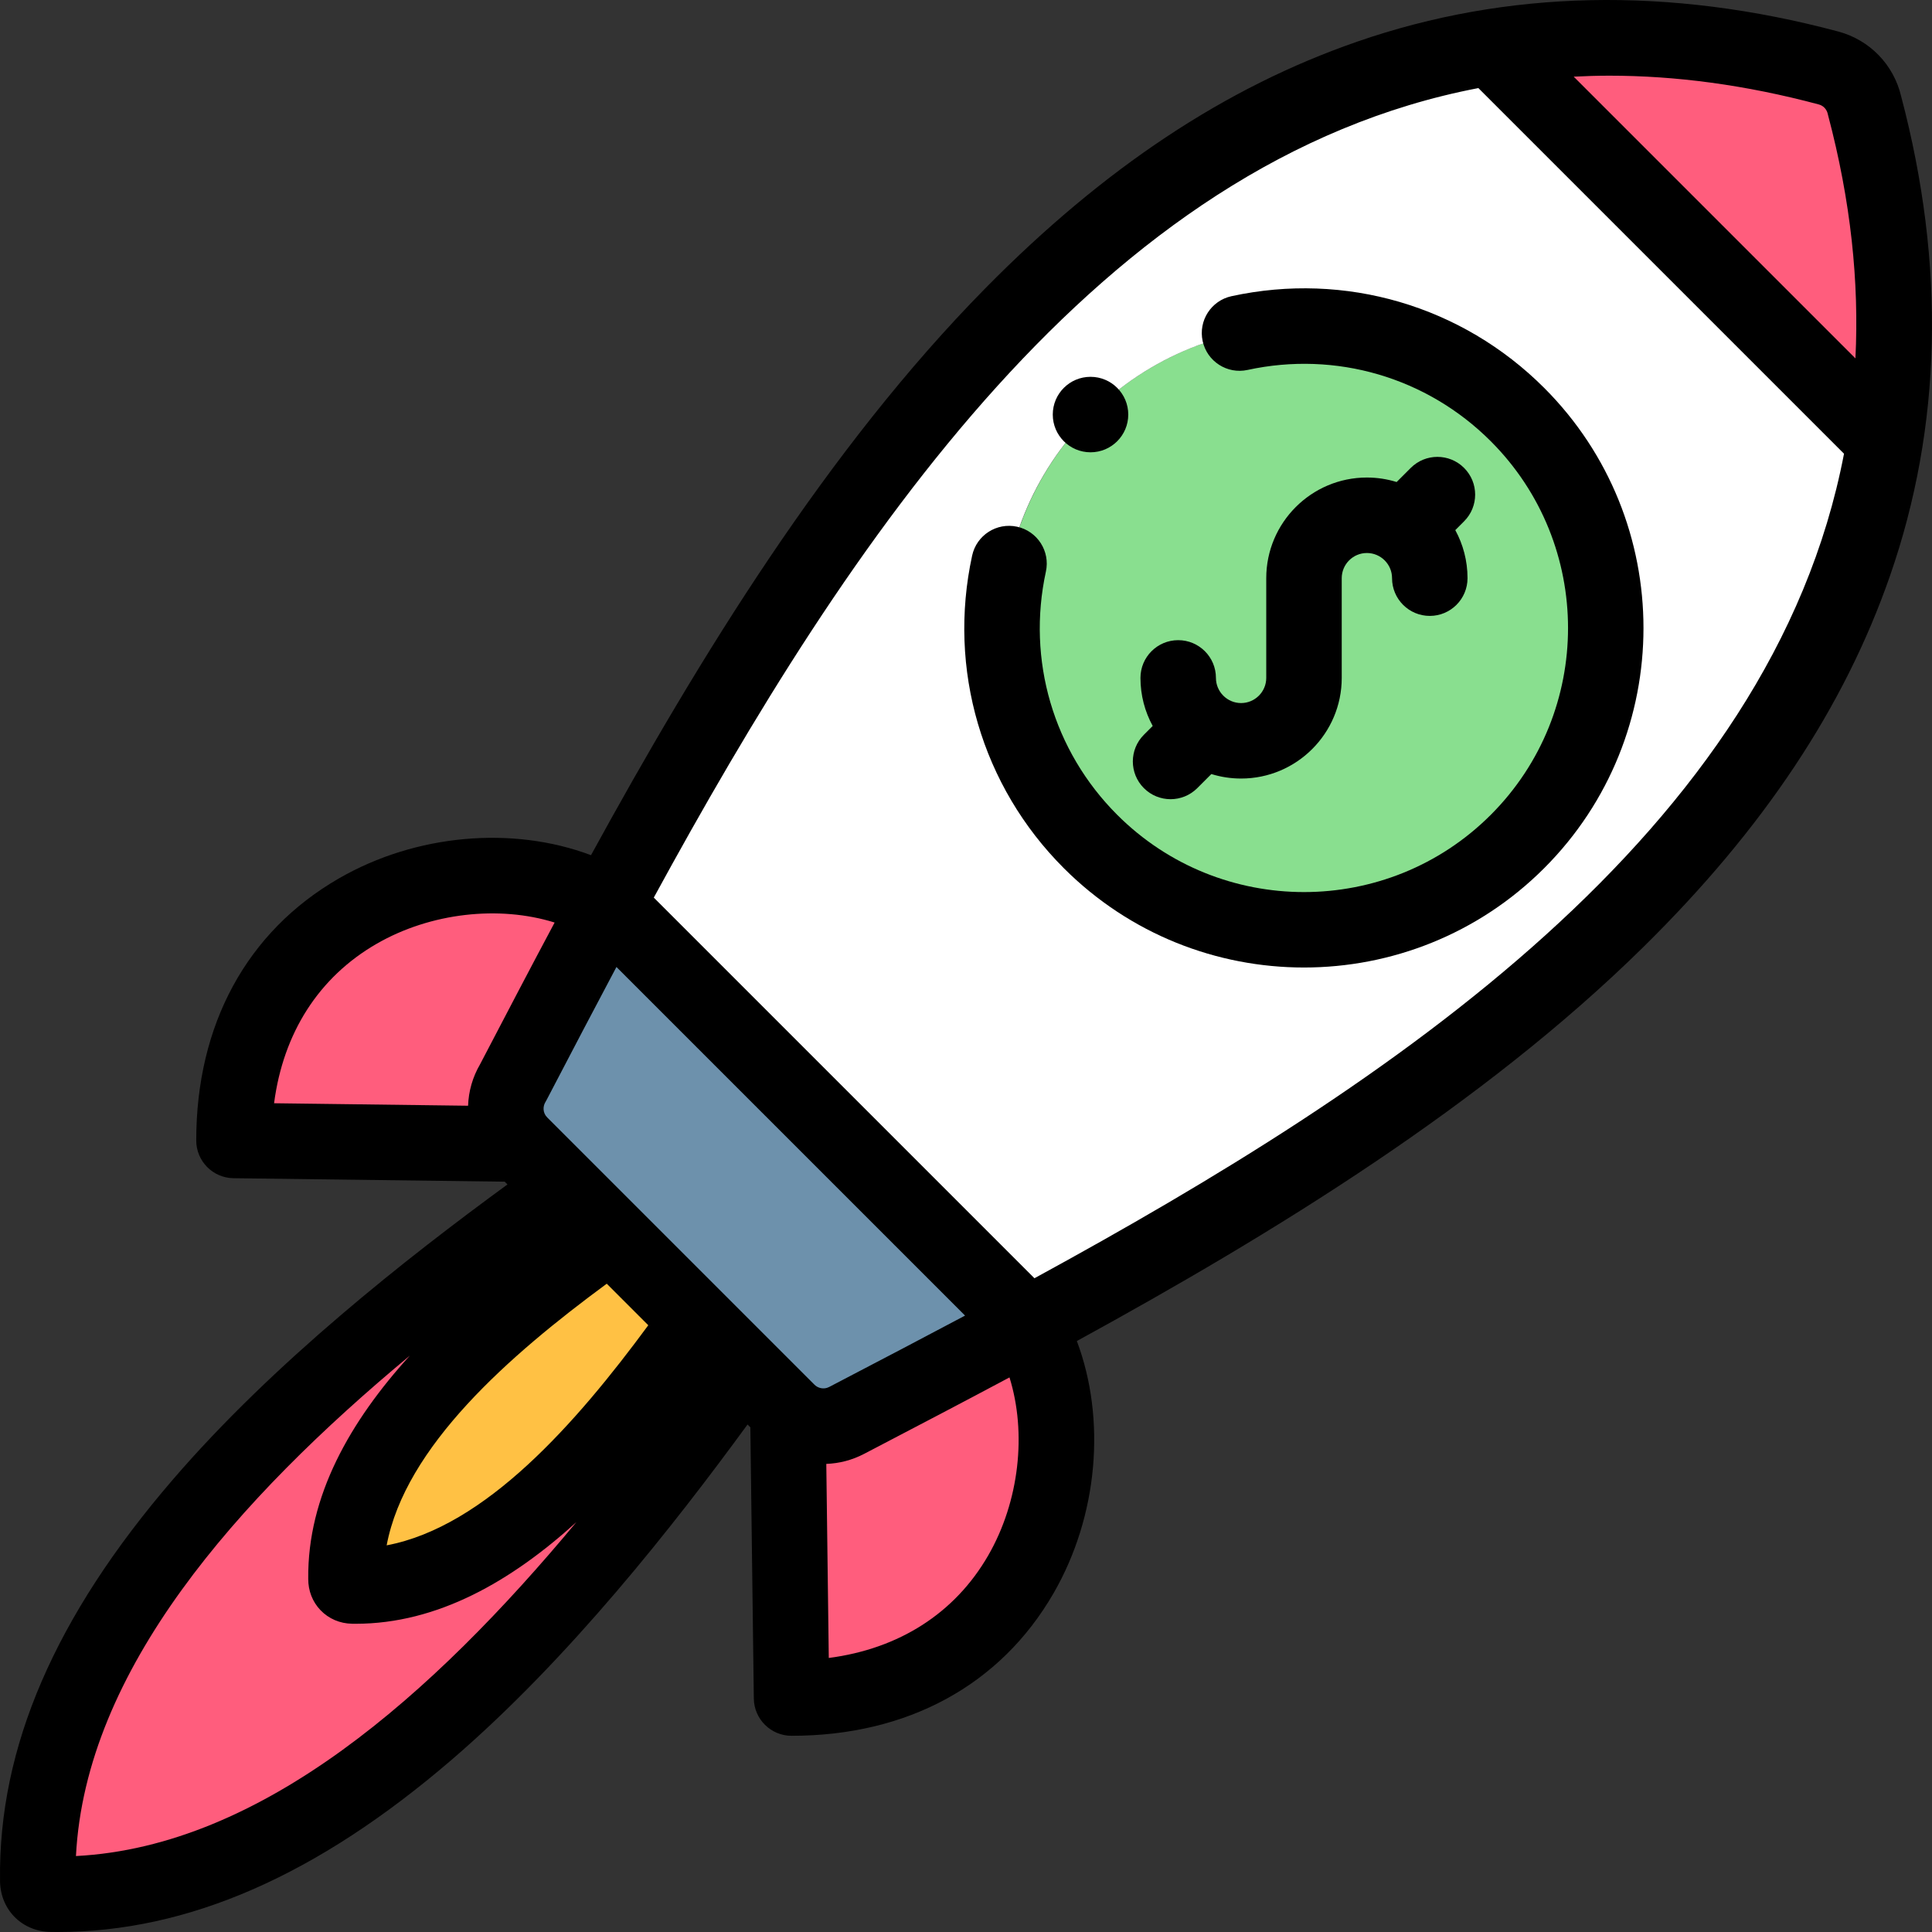
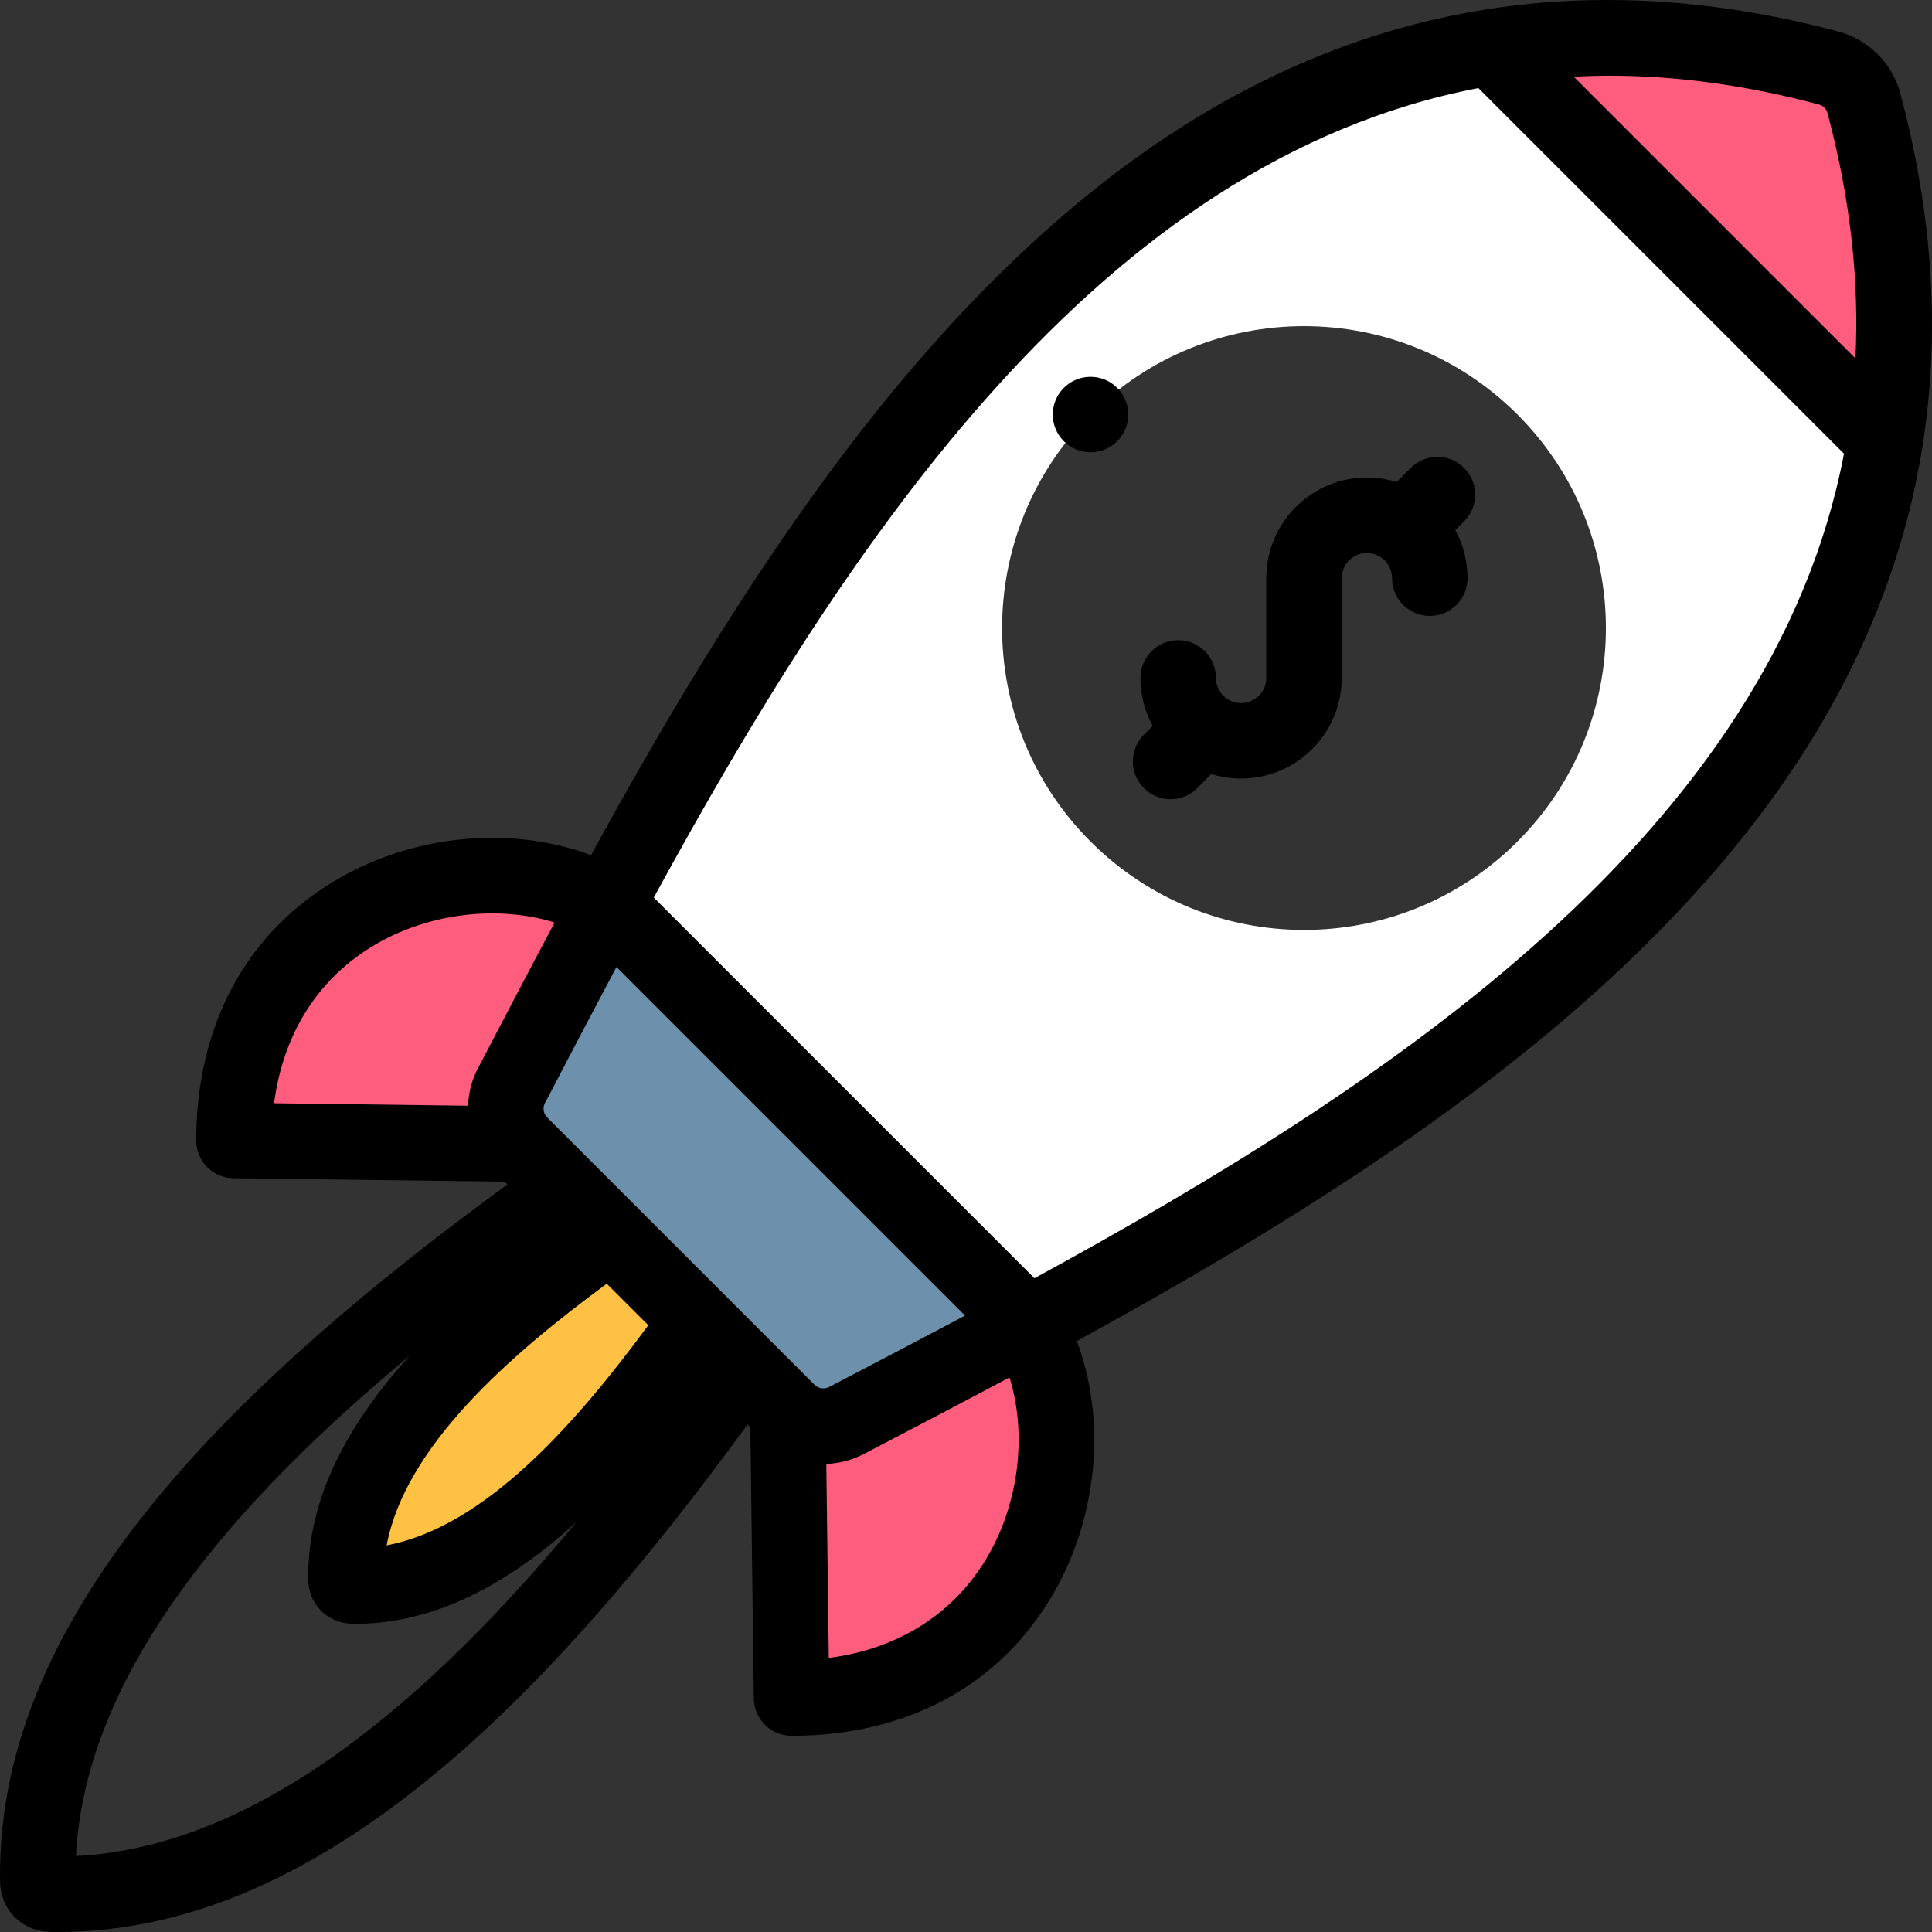
<svg xmlns="http://www.w3.org/2000/svg" id="Layer_1" enable-background="new 0 0 511.956 511.956" height="512" viewBox="0 0 511.956 511.956" width="512">
  <rect x="0" y="0" width="511.956" height="511.956" fill="#333333" stroke="none" />
  <g>
    <g clip-rule="evenodd" fill-rule="evenodd">
-       <ellipse cx="345.543" cy="166.422" fill="#89df8f" rx="80" ry="80" transform="matrix(.942 -.336 .336 .942 -35.821 125.703)" />
      <path d="m394.96 12.407 104.59 104.59c4.384-27.188 3.081-56.767-5.477-89.068-1.055-4.662-4.598-8.596-9.537-9.913-32.499-8.679-62.245-10.017-89.576-5.609z" fill="#ff5d7d" />
      <path d="m499.55 116.997-104.59-104.59c-109.528 17.664-180.274 127.612-234.065 227.234l111.429 111.429c99.623-53.792 209.566-124.542 227.226-234.073zm-210.575-7.144c31.242-31.242 81.895-31.242 113.137 0s31.242 81.895 0 113.137-81.895 31.242-113.137 0c-31.242-31.241-31.242-81.895 0-113.137z" fill="#fff" />
      <path d="m272.324 351.07-111.429-111.428c-8.251 15.281-16.103 30.319-23.634 44.743l-1.311 2.511c-3.092 5.119-2.429 11.869 1.989 16.288l11.487 11.488 11.964 11.964 23.927 23.928 11.964 11.964 11.5 11.5c4.004 4.007 10.311 5.125 15.59 2.353l3.209-1.675c14.425-7.533 29.463-15.385 44.744-23.636z" fill="#6d91ac" />
      <path d="m137.26 284.385c7.532-14.425 15.384-29.463 23.634-44.744-34.634-19.996-98.892-1.319-98.892 62.571l75.937.971c-4.418-4.418-5.081-11.168-1.989-16.288z" fill="#ff5d7d" />
      <path d="m224.371 376.38c-5.279 2.771-11.585 1.654-15.59-2.353l.971 75.936c63.889 0 82.566-64.258 62.57-98.893-15.281 8.251-30.319 16.103-44.744 23.635z" fill="#ff5d7d" />
      <path d="m93.493 420.271c36.098.55 67.247-35.489 91.825-69.709l-23.927-23.928c-34.181 24.55-70.176 55.658-69.709 91.704-.032 1.133.624 1.915 1.811 1.933z" fill="#ffc144" />
-       <path d="m185.318 350.562c-24.578 34.22-55.727 70.259-91.825 69.709-1.187-.018-1.843-.8-1.811-1.933-.468-36.046 35.527-67.154 69.709-91.704l-11.964-11.964c-68.362 49.101-140.353 111.316-139.418 183.408-.063 2.265 1.25 3.83 3.623 3.865 72.195 1.1 134.494-70.978 183.649-139.417z" fill="#ff5d7d" />
    </g>
    <g>
      <path d="m503.781 25.521c-1.974-8.38-8.344-14.949-16.665-17.167-44.858-11.979-87.76-11.072-127.512 2.695-34.853 12.07-67.078 33.45-98.517 65.361-41.791 42.419-75.825 97.856-104.478 150.204-20.682-7.794-46.337-5.659-66.843 6.178-24.353 14.06-37.765 38.714-37.765 69.42 0 5.473 4.399 9.929 9.872 9.999l71.869.919.733.733c-26.753 19.55-61.979 47.196-88.685 78.225-31.215 36.269-46.191 70.94-45.782 105.995-.044 3.737 1.273 7.19 3.724 9.749 2.486 2.595 5.939 4.055 9.718 4.111.609.009 1.215.014 1.825.014 34.538 0 68.739-14.965 104.483-45.702 31.071-26.719 58.756-61.99 78.331-88.779l.746.746.919 71.869c.07 5.473 4.526 9.872 9.999 9.872 30.705 0 55.359-13.411 69.419-37.764 11.839-20.506 13.974-46.162 6.179-66.845 52.279-28.616 107.644-62.602 150.04-104.323 31.901-31.393 53.297-63.568 65.409-98.364 13.8-39.642 14.802-82.421 2.981-127.146zm-77.364-5.467c17.543 0 36.042 2.417 55.545 7.625 1.415.377 2.146 1.517 2.359 2.458.027.119.056.236.087.354 6.054 22.851 8.265 44.3 7.256 64.478l-74.654-74.654c3.109-.156 6.237-.261 9.407-.261zm-265.637 320.113 11.006 11.006c-19.089 25.93-43.172 53.389-69.328 58.323 4.931-26.156 32.395-50.243 58.322-69.329zm55.073 26.788-70.843-70.843c-1.261-1.261-1.144-2.982-.5-4.047.106-.176.208-.356.303-.539l1.312-2.512c5.562-10.652 11.294-21.629 17.224-32.776l92.379 92.378c-11.148 5.93-22.124 11.662-32.776 17.224l-3.228 1.686c-1.489.78-3.048.253-3.871-.571zm-116.086-116.842c14.359-8.291 32.521-10.235 47.202-5.652-6.462 12.106-12.646 23.945-18.572 35.294l-1.188 2.274c-2.004 3.433-3.047 7.205-3.172 10.976l-51.411-.658c2.424-18.619 11.848-33.405 27.141-42.234zm-79.64 241.716c2.53-49.305 42.718-94.552 88.477-132.608-15.837 17.434-27.158 37.23-26.923 59.139-.022 3.157 1.125 6.102 3.247 8.318 2.173 2.269 5.152 3.545 8.383 3.592.32.005.633.007.952.007 21.641 0 41.212-11.253 58.471-26.931-38.06 45.762-83.305 85.945-132.607 88.483zm241.724-79.63c-8.829 15.292-23.614 24.716-42.233 27.14l-.658-51.427c3.418-.121 6.847-.992 10.04-2.668l3.208-1.675c11.349-5.926 23.188-12.111 35.295-18.573 4.584 14.681 2.639 32.843-5.652 47.203zm12.265-73.48-100.87-100.869c51.528-94.492 118.245-195.294 218.505-214.51l96.889 96.889c-19.219 100.25-120.046 166.966-214.524 218.49z" />
      <path d="m303.116 208.848c1.953 1.953 4.512 2.929 7.071 2.929s5.119-.977 7.071-2.929l3.735-3.735c2.492.773 5.139 1.19 7.882 1.19 14.704 0 26.667-11.962 26.667-26.667v-26.429c0-3.676 2.991-6.667 6.666-6.667 3.676 0 6.667 2.991 6.667 6.667 0 5.523 4.477 10 10 10s10-4.477 10-10c0-4.609-1.176-8.948-3.243-12.734l2.336-2.336c3.905-3.905 3.905-10.237 0-14.142s-10.237-3.905-14.142 0l-3.735 3.735c-2.492-.773-5.14-1.19-7.883-1.19-14.704 0-26.667 11.963-26.667 26.667v26.429c0 3.676-2.991 6.667-6.667 6.667s-6.667-2.991-6.667-6.667c0-5.523-4.477-10-10-10s-10 4.477-10 10c0 4.609 1.176 8.948 3.243 12.734l-2.335 2.335c-3.903 3.906-3.904 10.238.001 14.143z" />
-       <path d="m409.183 102.783c-21.765-21.766-52.738-30.849-82.851-24.296-5.396 1.174-8.819 6.501-7.645 11.898 1.175 5.396 6.5 8.82 11.898 7.645 23.429-5.099 47.526 1.965 64.455 18.895 27.293 27.292 27.293 71.701 0 98.994s-71.702 27.293-98.995 0c-16.928-16.927-23.992-41.021-18.896-64.452 1.174-5.397-2.25-10.723-7.646-11.897-5.4-1.173-10.723 2.249-11.897 7.646-6.549 30.112 2.533 61.083 24.296 82.845 17.545 17.545 40.593 26.318 63.64 26.318s46.094-8.772 63.64-26.318c35.091-35.09 35.091-92.188.001-127.278z" />
      <path d="m288.975 119.853c5.523 0 10-4.477 10-10s-4.477-10-10-10h-.007c-5.523 0-9.996 4.477-9.996 10s4.48 10 10.003 10z" />
    </g>
  </g>
</svg>